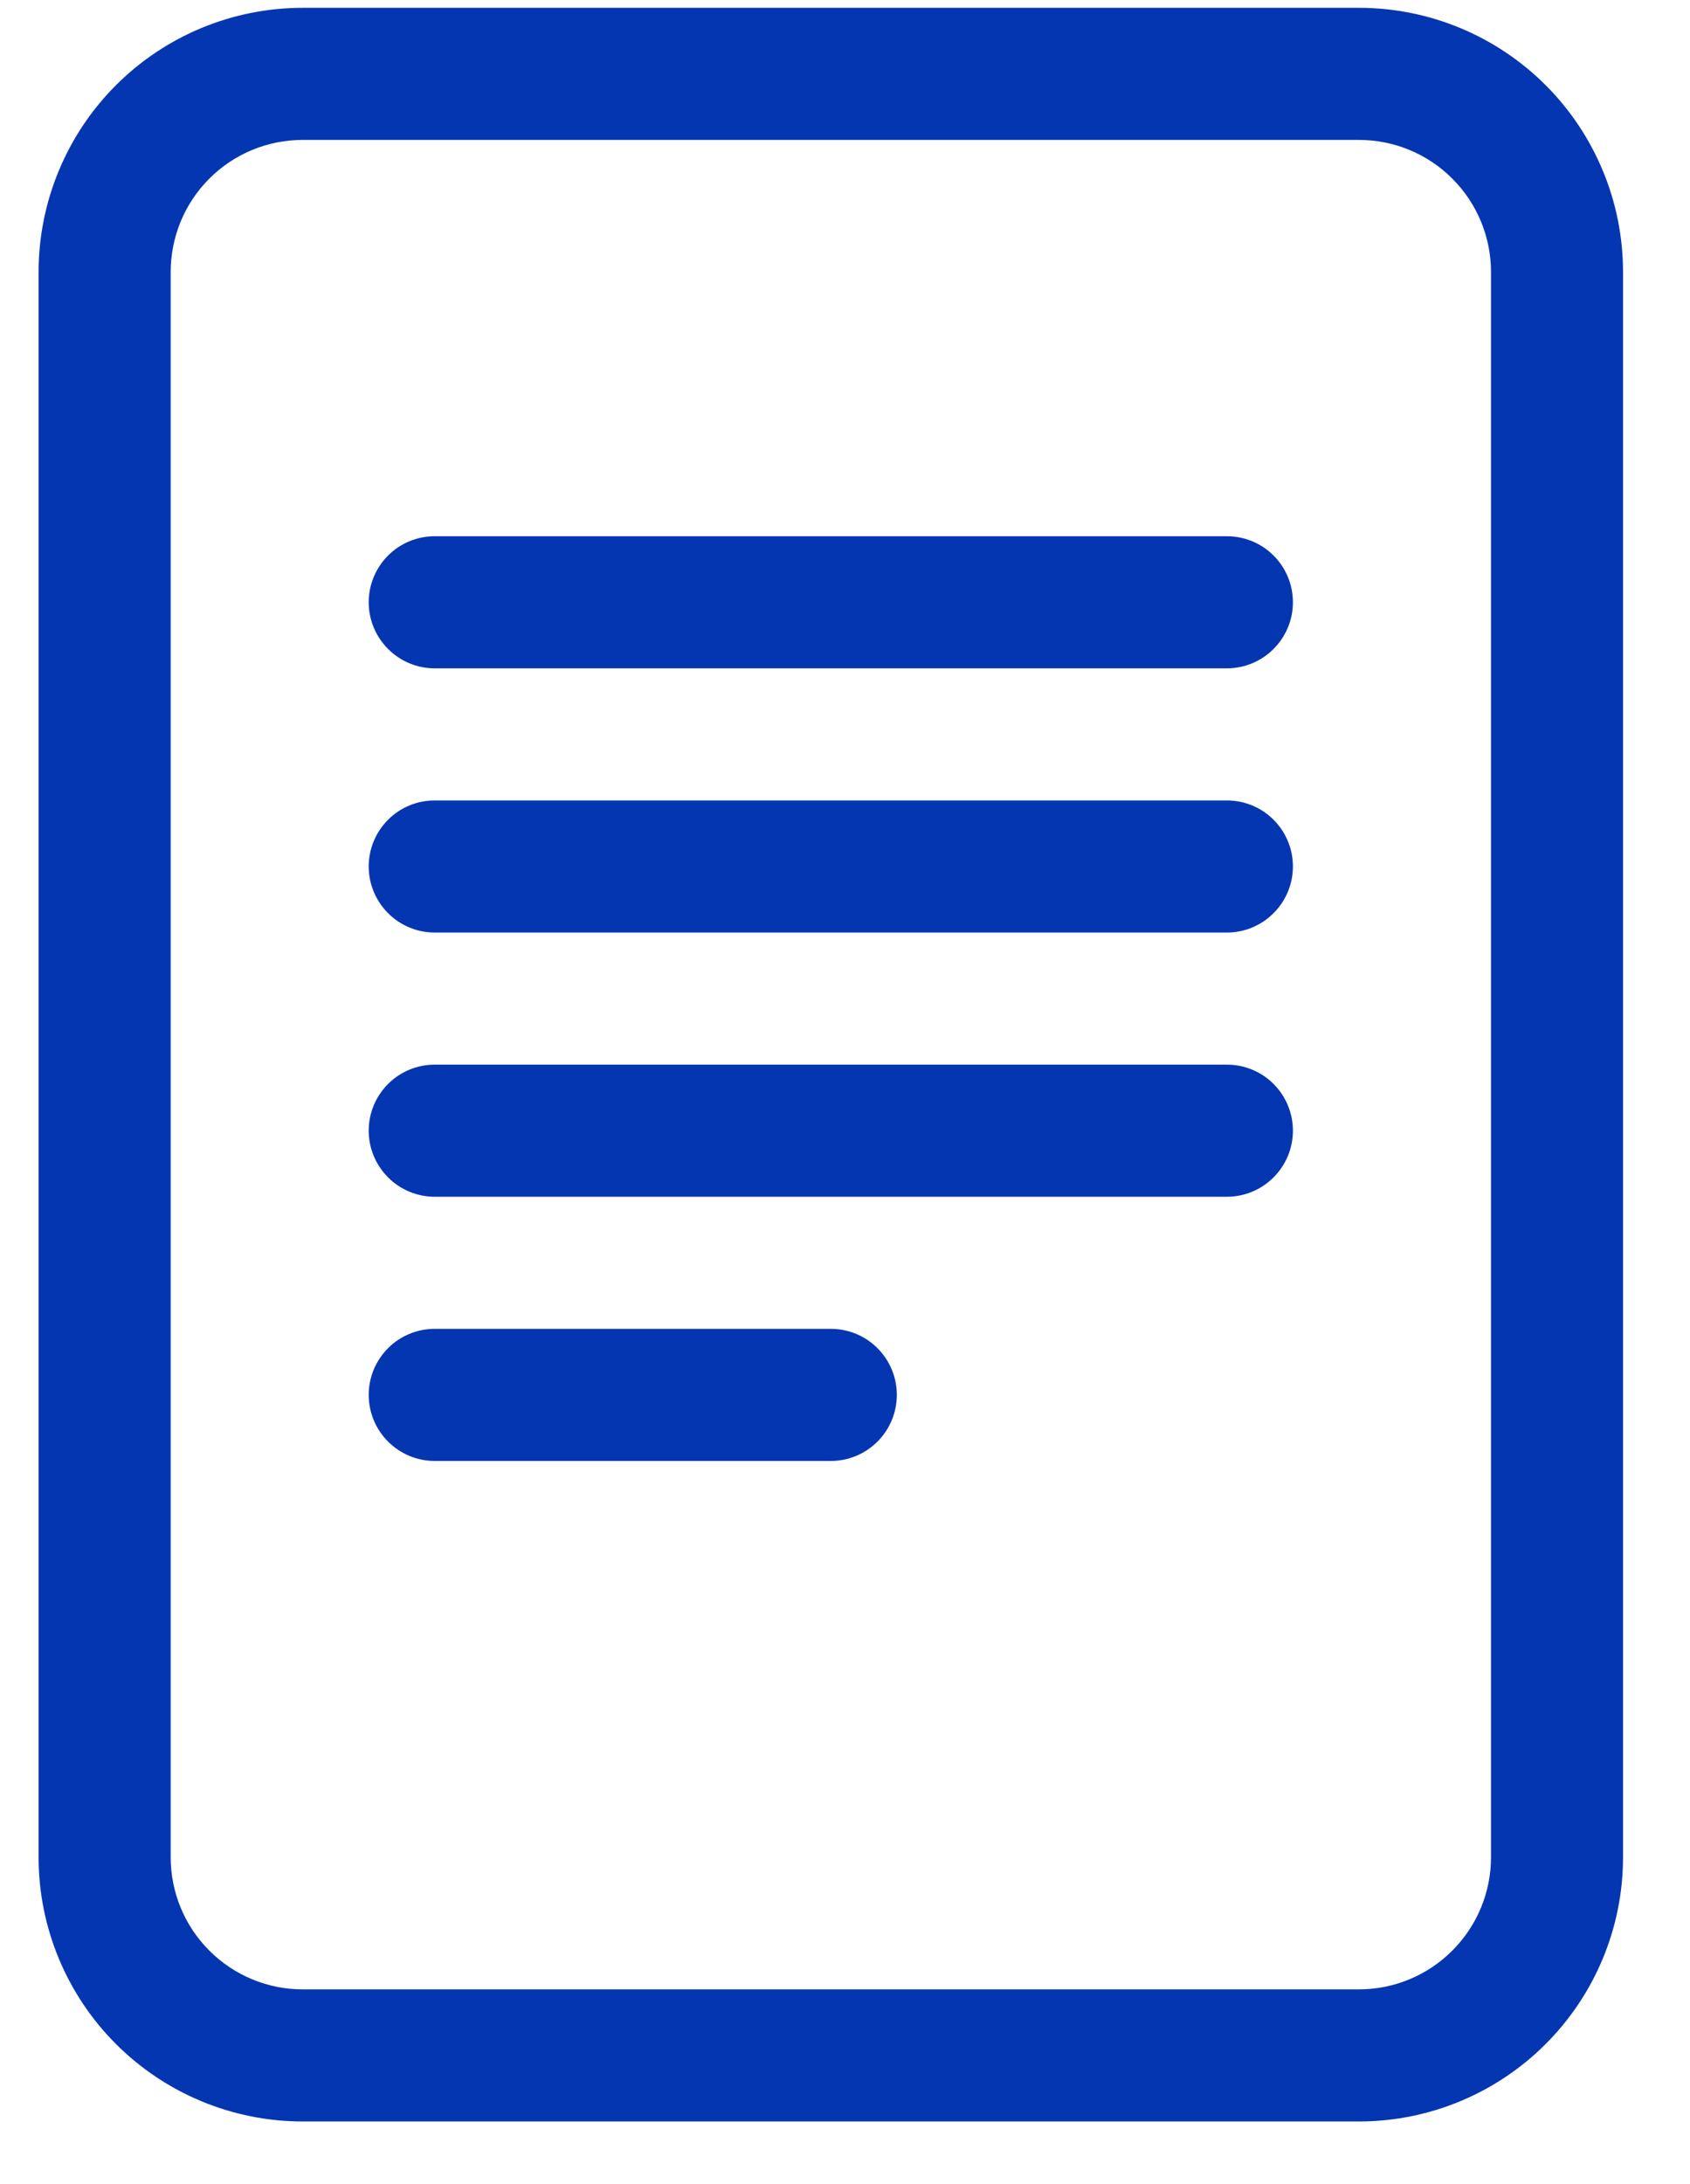
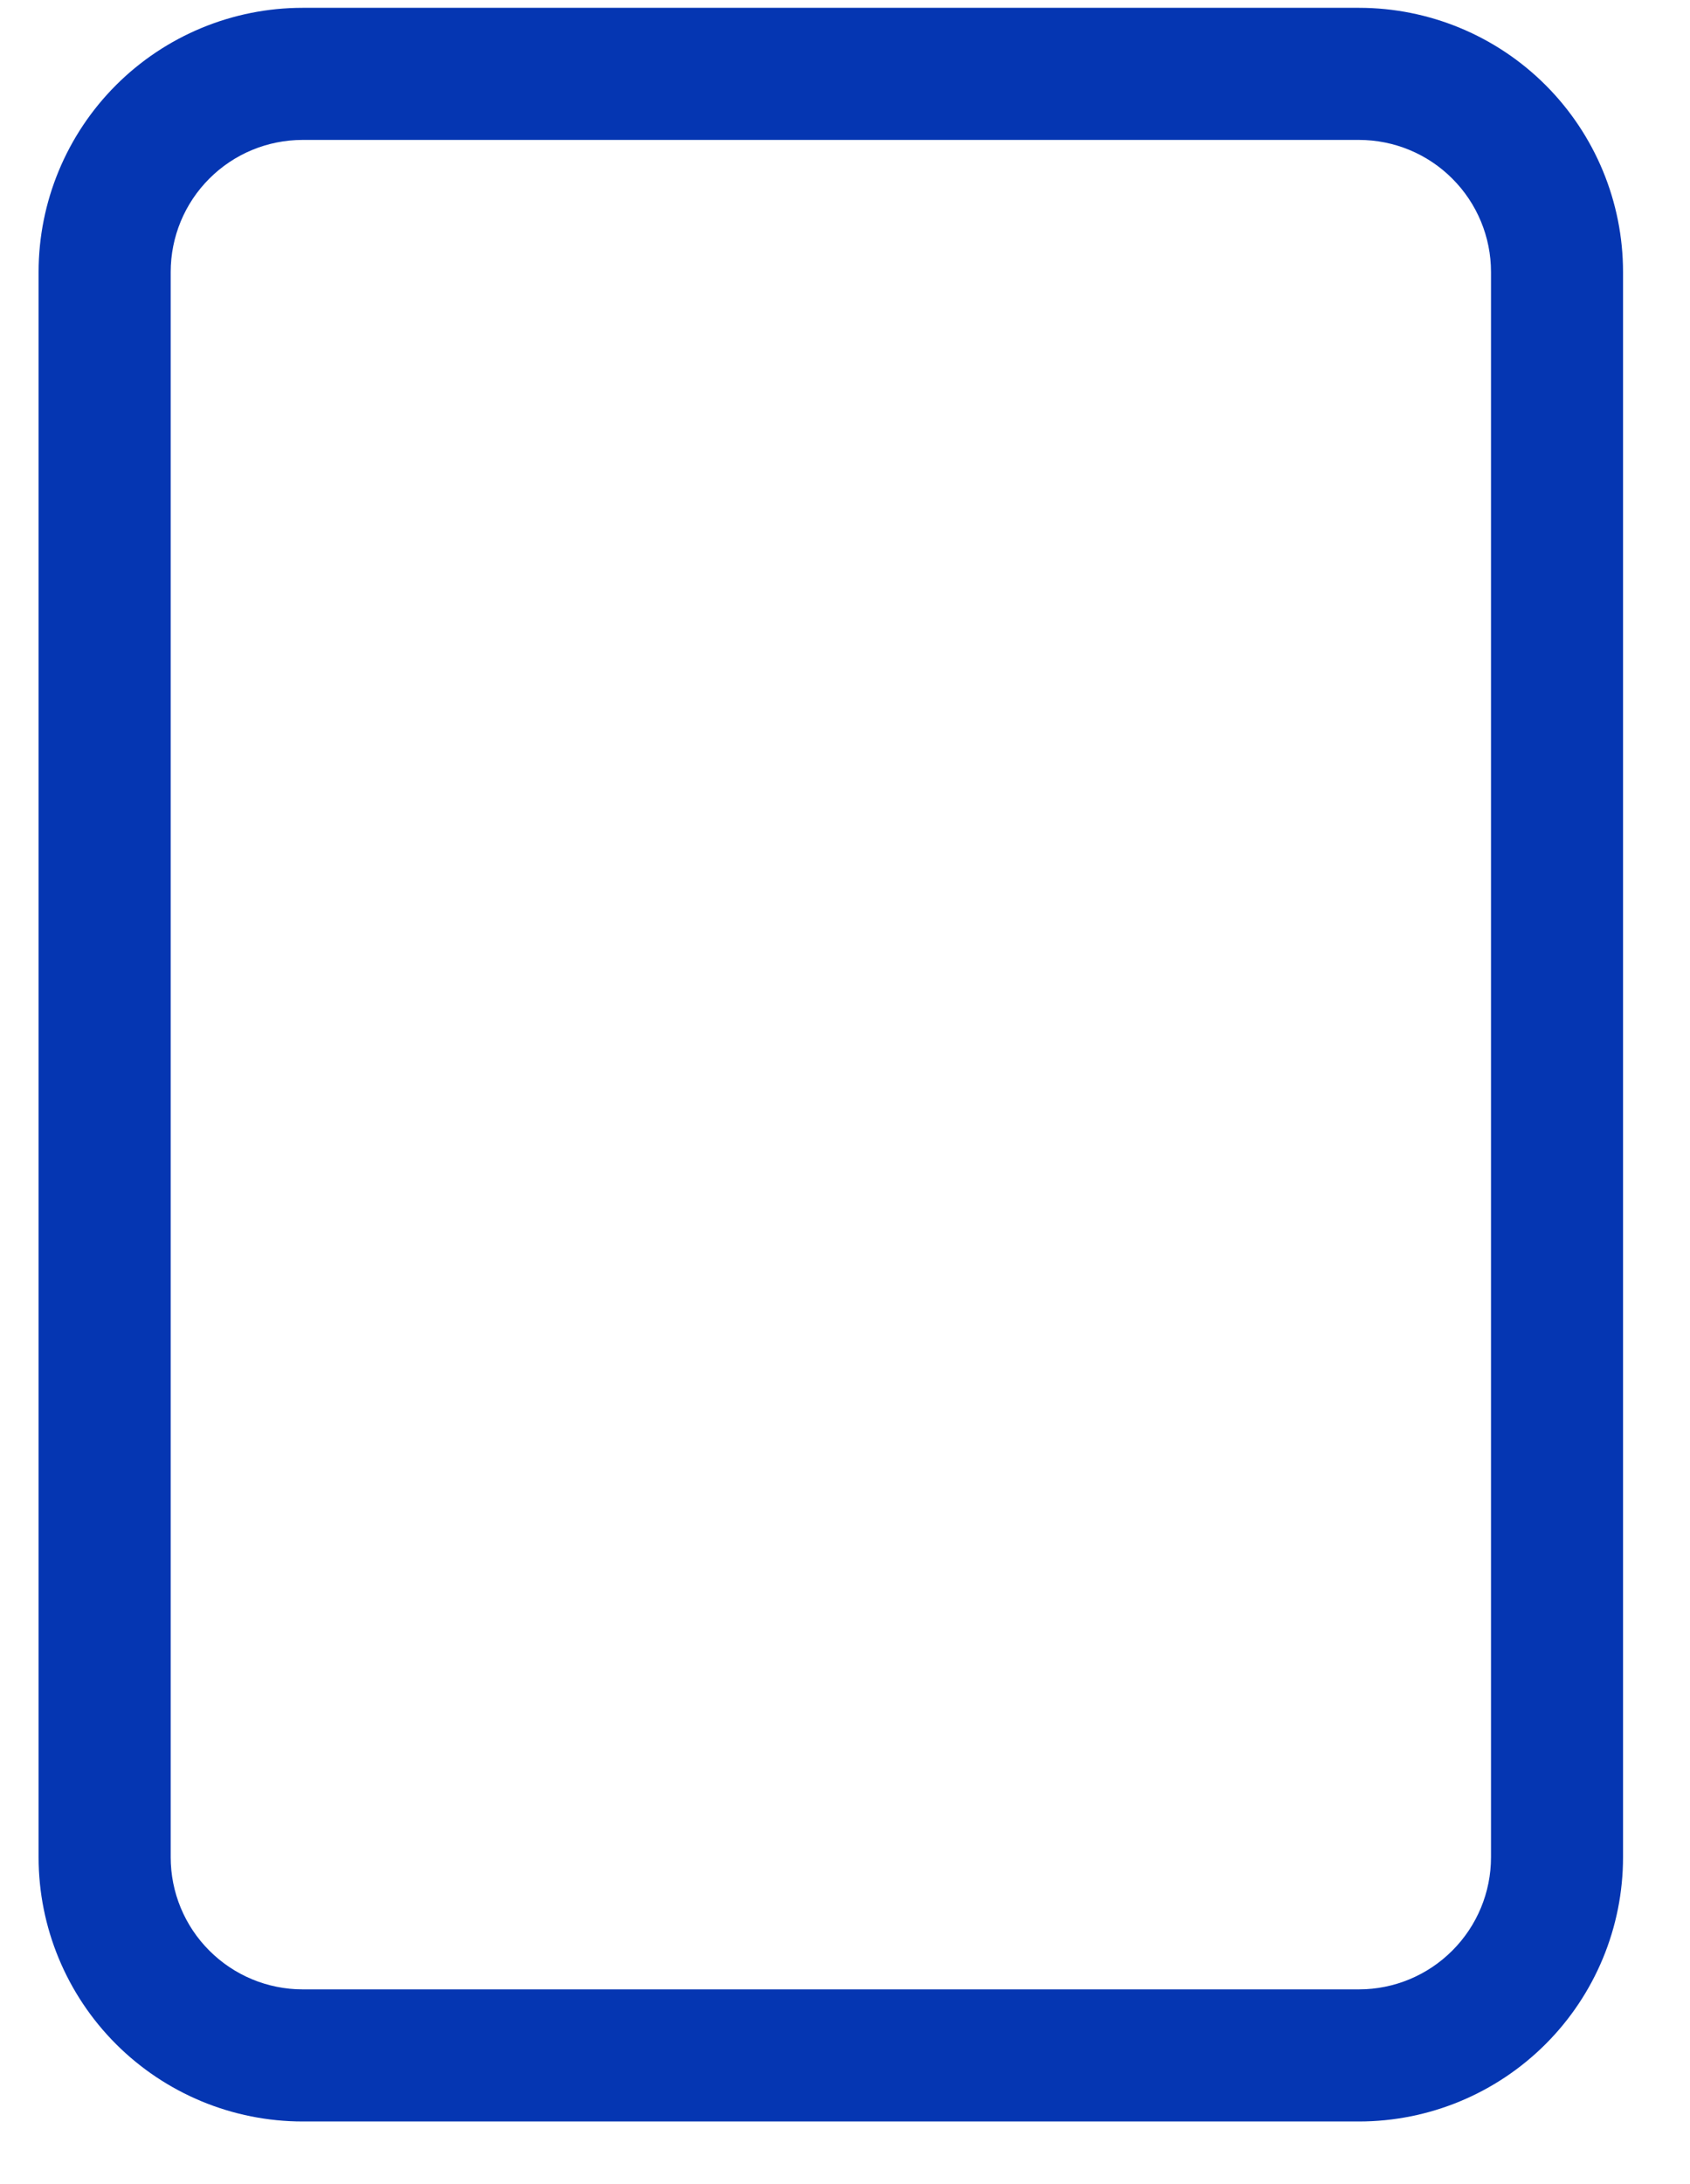
<svg xmlns="http://www.w3.org/2000/svg" width="24" height="31" viewBox="0 0 24 31" fill="none">
-   <path d="M6.173 7.611C5.925 7.611 5.686 7.709 5.511 7.885C5.335 8.061 5.236 8.299 5.236 8.548C5.236 8.797 5.335 9.035 5.511 9.211C5.686 9.387 5.925 9.486 6.173 9.486H17.424C17.672 9.486 17.911 9.387 18.086 9.211C18.262 9.035 18.361 8.797 18.361 8.548C18.361 8.299 18.262 8.061 18.086 7.885C17.911 7.709 17.672 7.611 17.424 7.611H6.173ZM5.236 12.298C5.236 12.049 5.335 11.811 5.511 11.635C5.686 11.459 5.925 11.361 6.173 11.361H17.424C17.672 11.361 17.911 11.459 18.086 11.635C18.262 11.811 18.361 12.049 18.361 12.298C18.361 12.547 18.262 12.785 18.086 12.961C17.911 13.137 17.672 13.236 17.424 13.236H6.173C5.925 13.236 5.686 13.137 5.511 12.961C5.335 12.785 5.236 12.547 5.236 12.298ZM6.173 15.111C5.925 15.111 5.686 15.209 5.511 15.385C5.335 15.561 5.236 15.799 5.236 16.048C5.236 16.297 5.335 16.535 5.511 16.711C5.686 16.887 5.925 16.986 6.173 16.986H17.424C17.672 16.986 17.911 16.887 18.086 16.711C18.262 16.535 18.361 16.297 18.361 16.048C18.361 15.799 18.262 15.561 18.086 15.385C17.911 15.209 17.672 15.111 17.424 15.111H6.173ZM6.173 18.861C5.925 18.861 5.686 18.959 5.511 19.135C5.335 19.311 5.236 19.549 5.236 19.798C5.236 20.047 5.335 20.285 5.511 20.461C5.686 20.637 5.925 20.736 6.173 20.736H11.799C12.047 20.736 12.286 20.637 12.461 20.461C12.637 20.285 12.736 20.047 12.736 19.798C12.736 19.549 12.637 19.311 12.461 19.135C12.286 18.959 12.047 18.861 11.799 18.861H6.173Z" fill="#0536B2" />
  <path d="M0.548 3.861C0.548 2.866 0.944 1.912 1.647 1.209C2.35 0.506 3.304 0.111 4.298 0.111L19.299 0.111C20.293 0.111 21.247 0.506 21.95 1.209C22.653 1.912 23.049 2.866 23.049 3.861V26.361C23.049 27.355 22.653 28.309 21.95 29.012C21.247 29.715 20.293 30.111 19.299 30.111H4.298C3.304 30.111 2.35 29.715 1.647 29.012C0.944 28.309 0.548 27.355 0.548 26.361V3.861ZM19.299 1.986H4.298C3.801 1.986 3.324 2.183 2.973 2.535C2.621 2.886 2.424 3.363 2.424 3.861V26.361C2.424 26.858 2.621 27.335 2.973 27.686C3.324 28.038 3.801 28.236 4.298 28.236H19.299C19.796 28.236 20.273 28.038 20.624 27.686C20.976 27.335 21.174 26.858 21.174 26.361V3.861C21.174 3.363 20.976 2.886 20.624 2.535C20.273 2.183 19.796 1.986 19.299 1.986Z" fill="#0536B2" />
</svg>